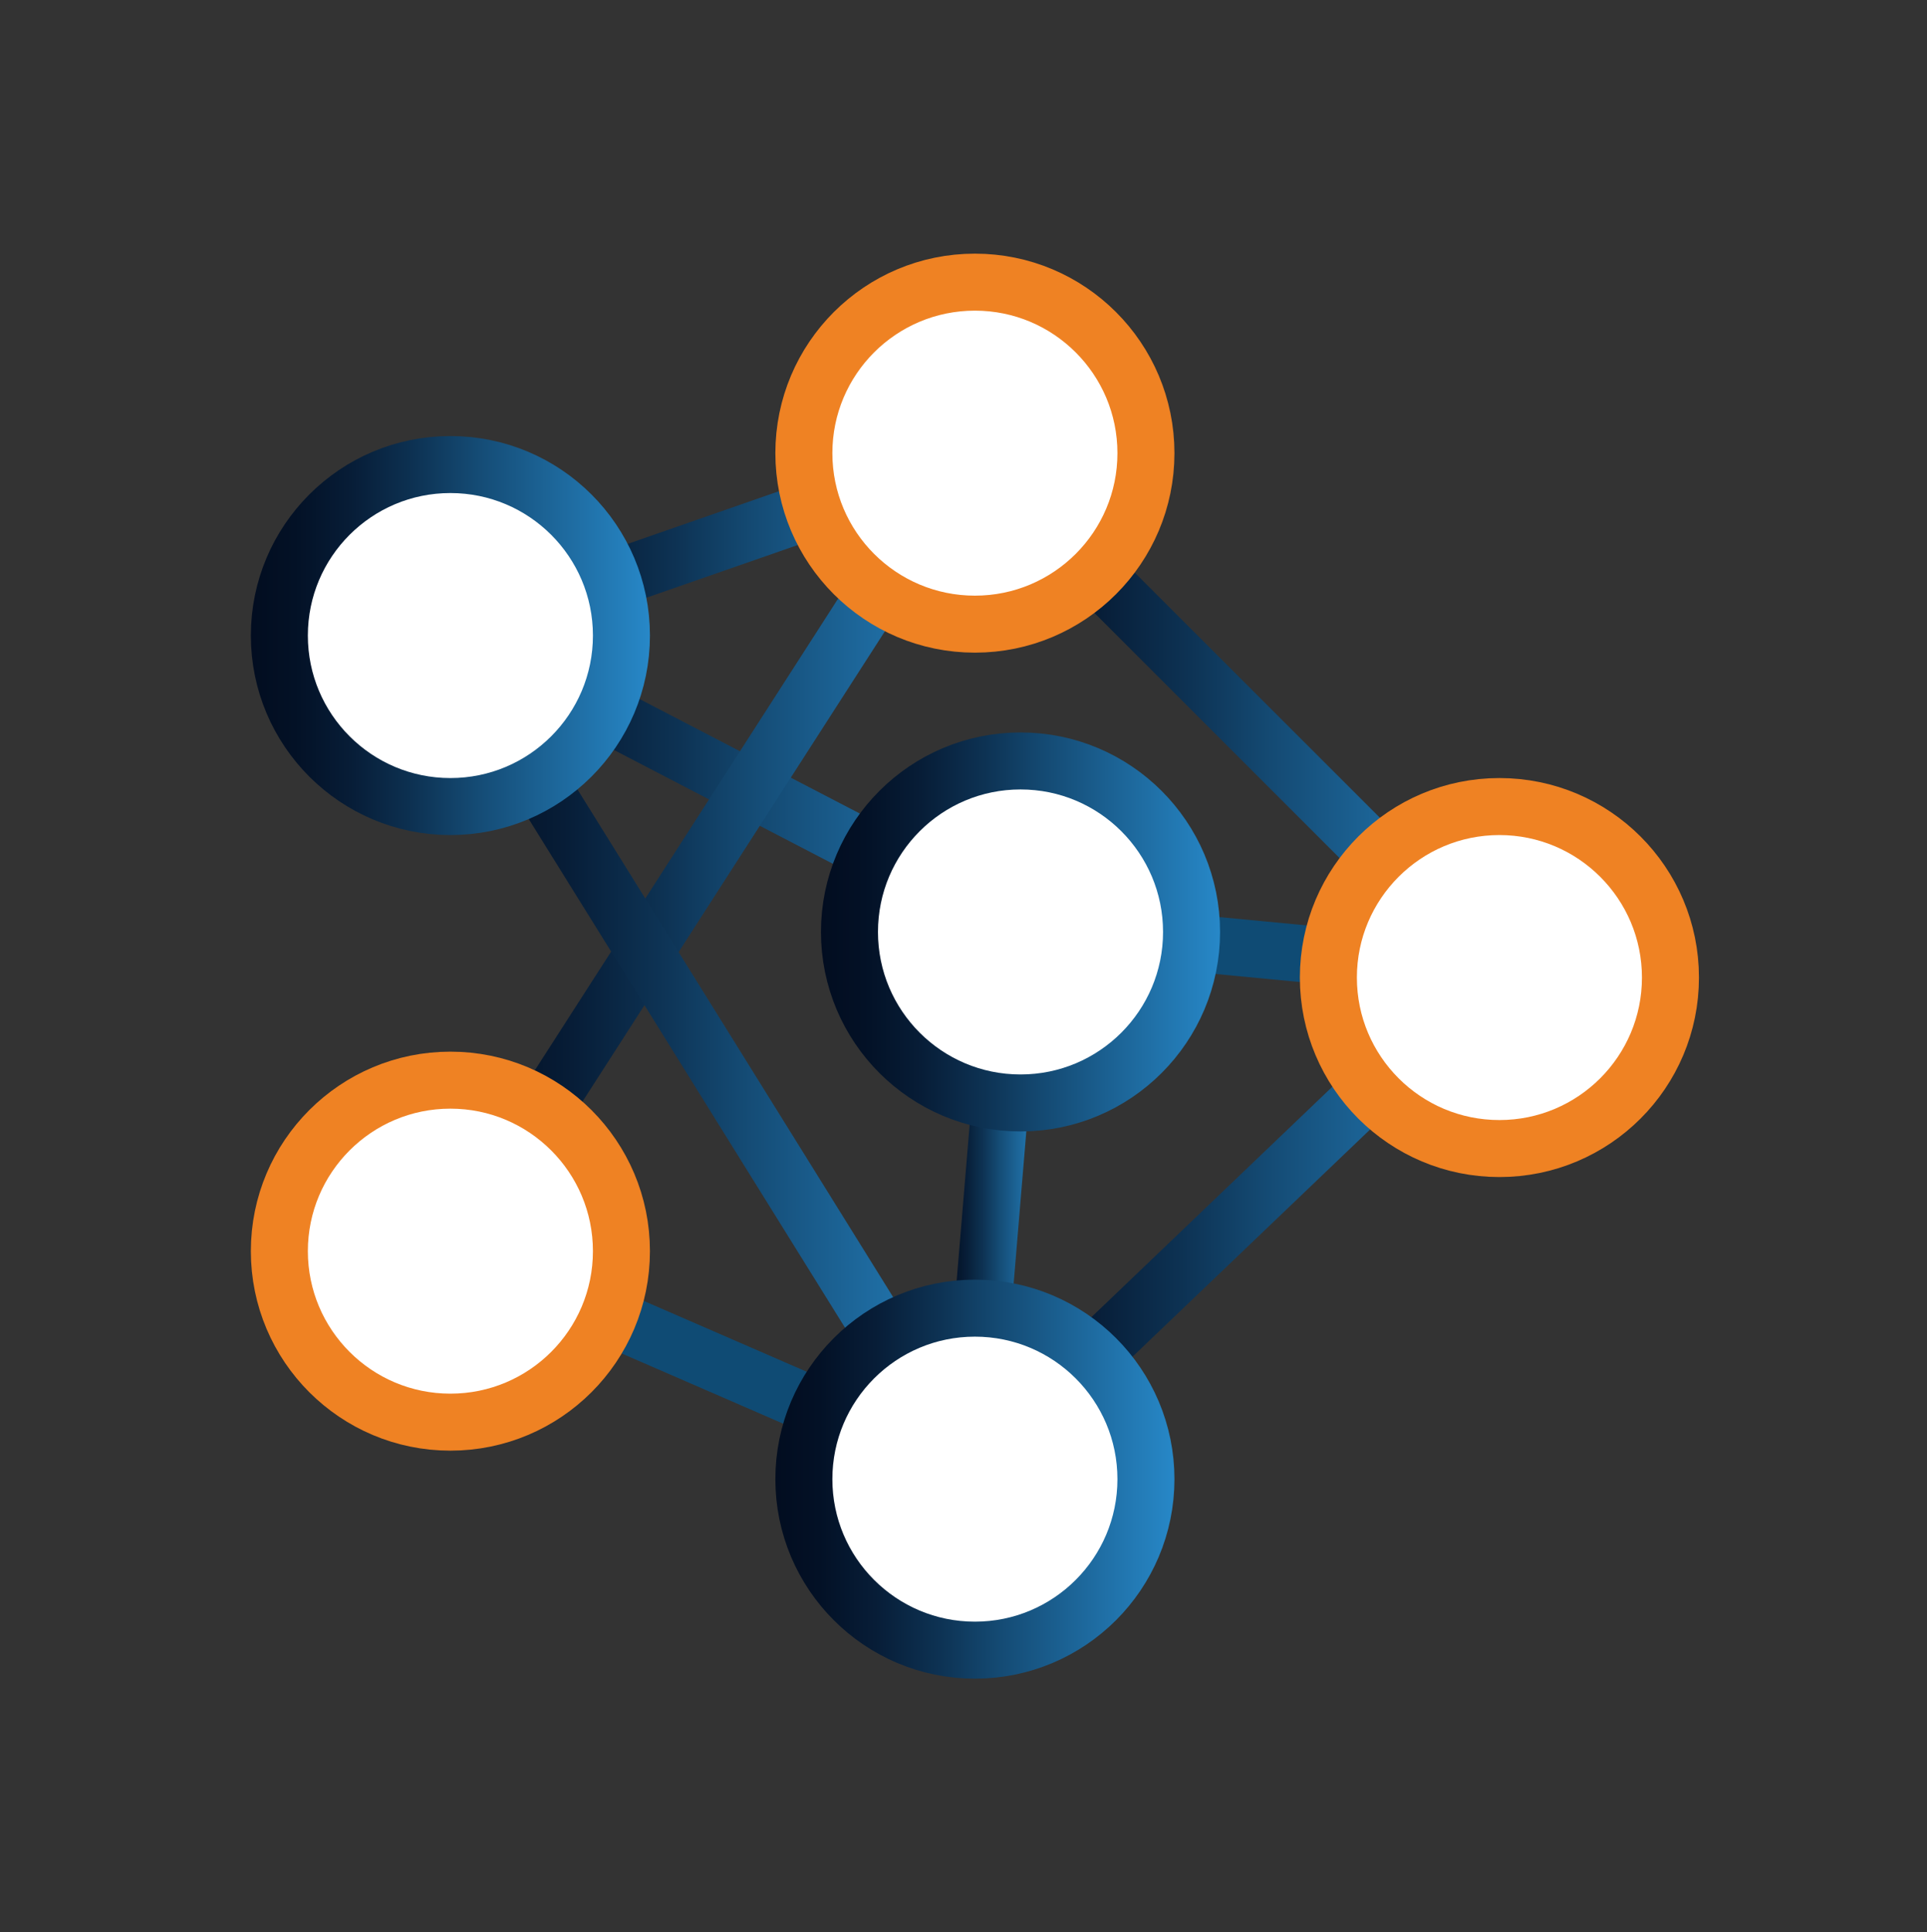
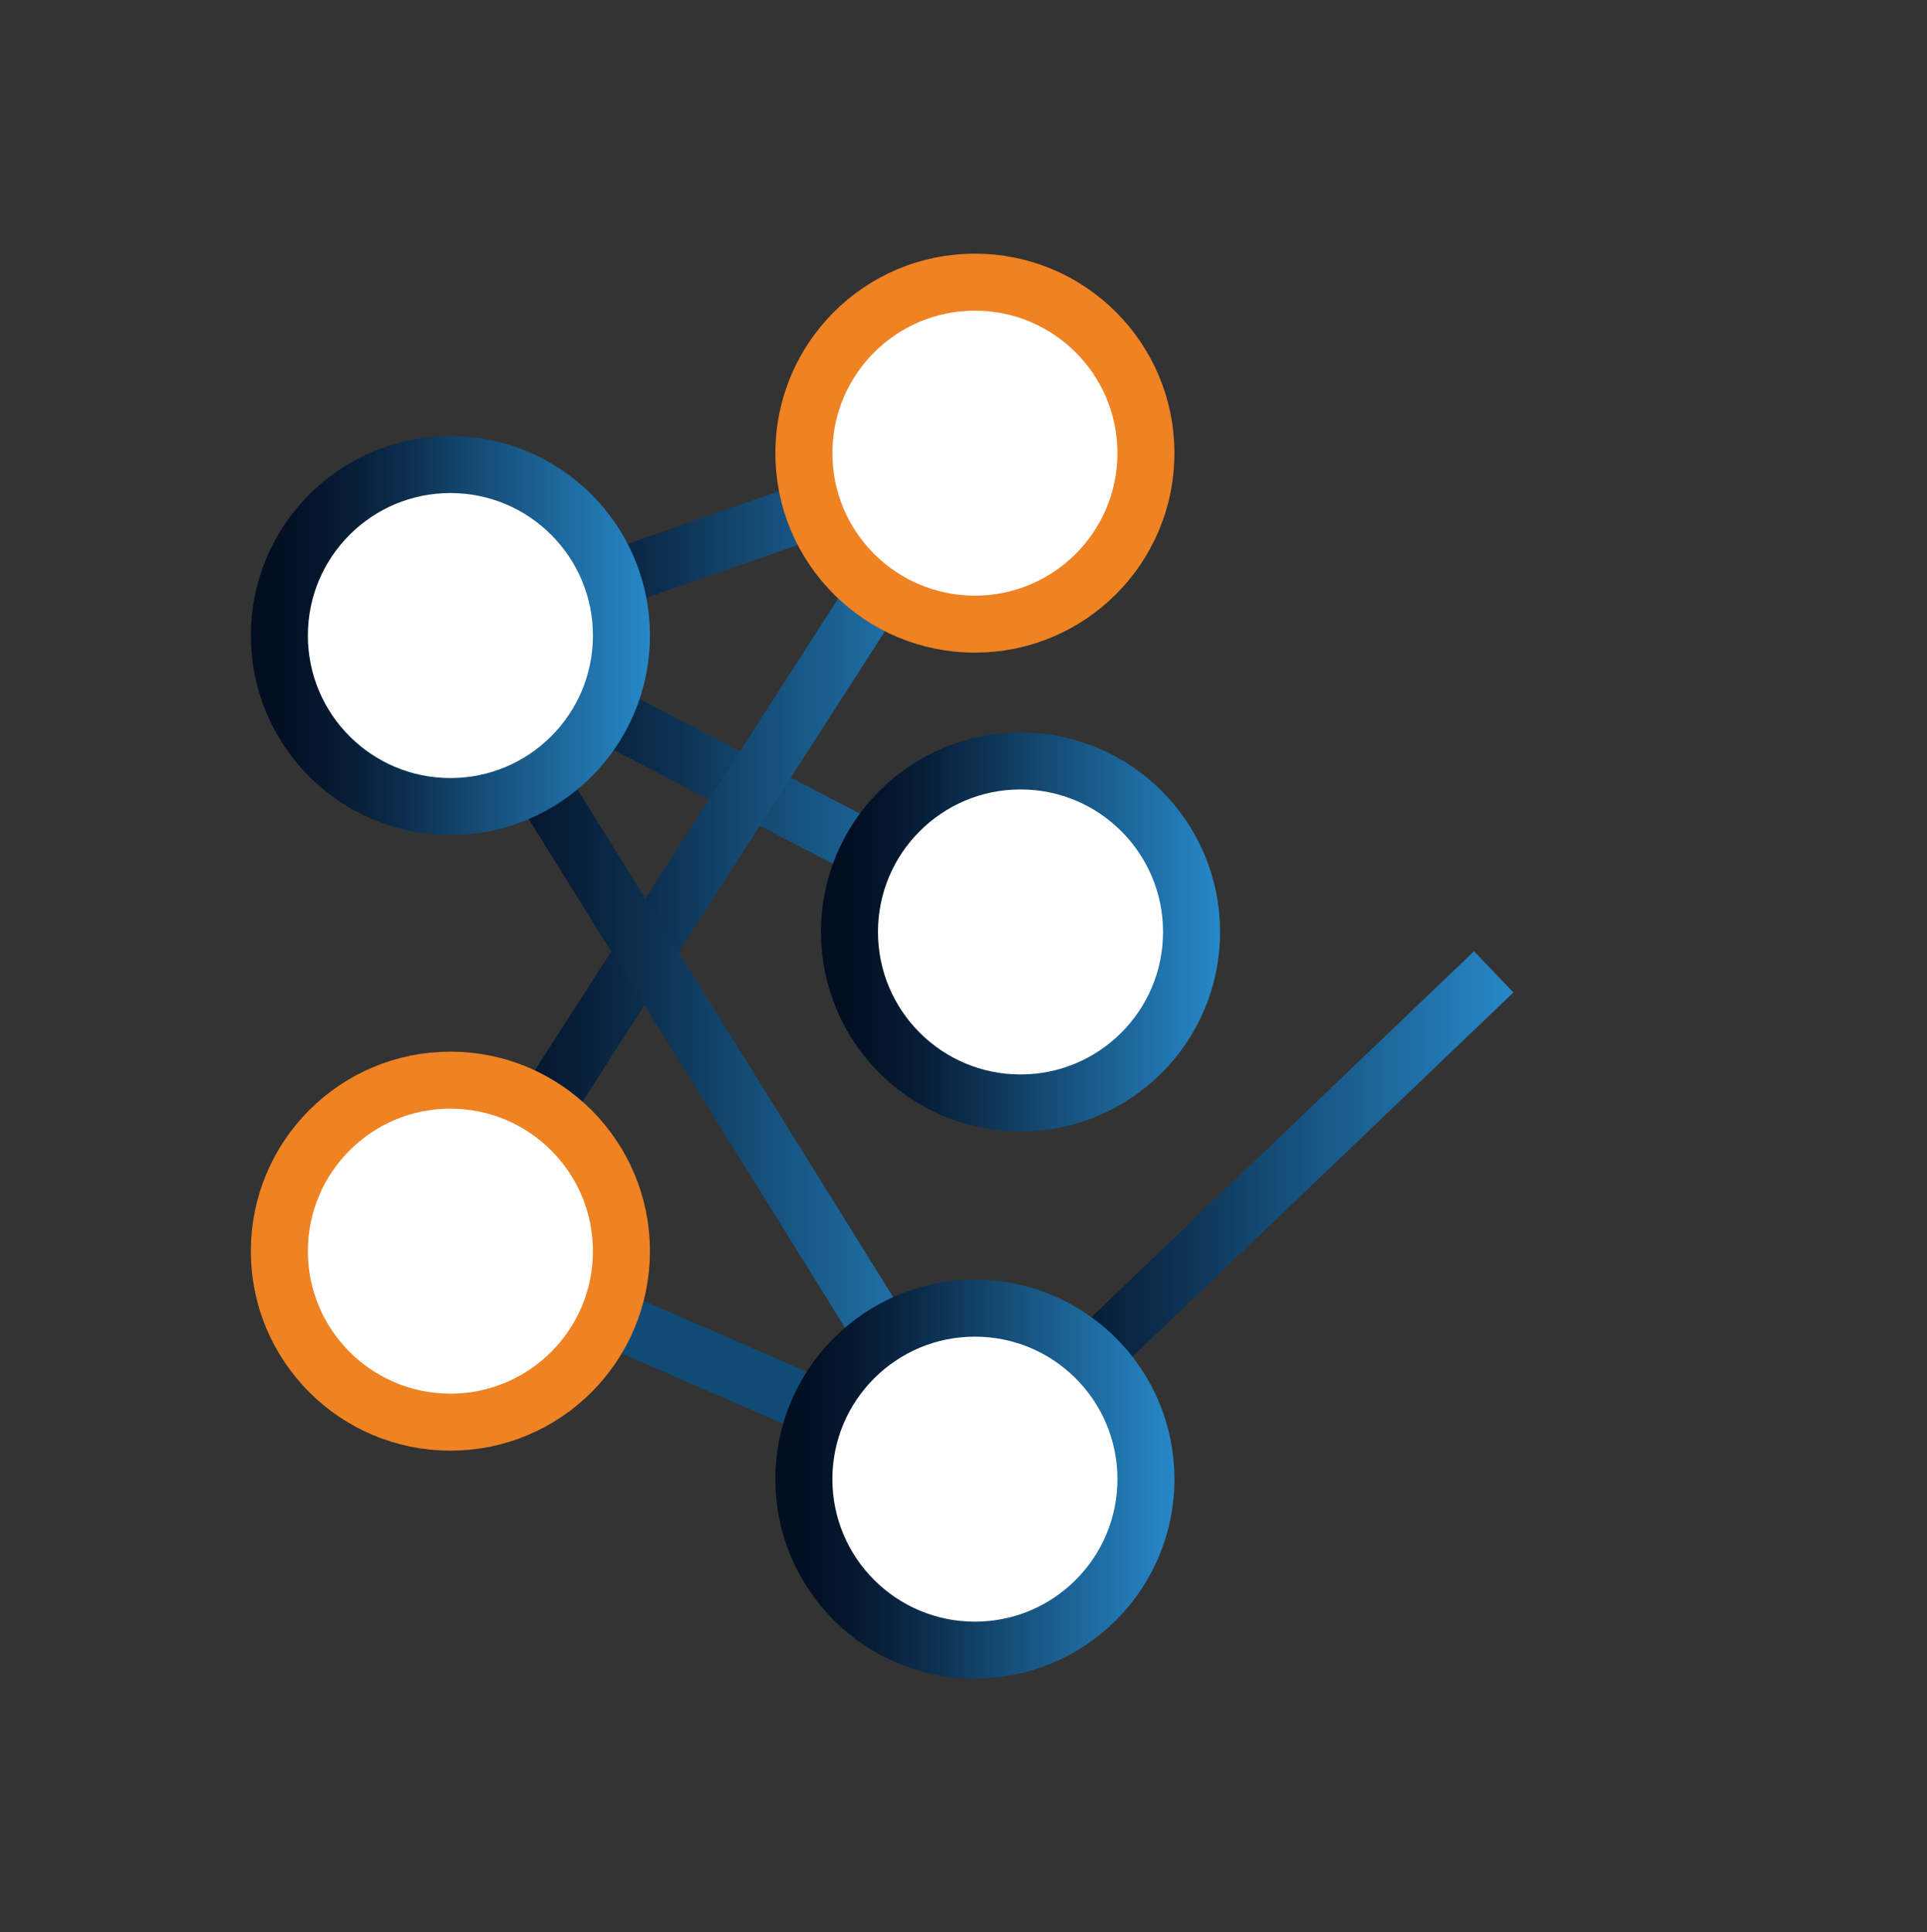
<svg xmlns="http://www.w3.org/2000/svg" xmlns:xlink="http://www.w3.org/1999/xlink" id="Ebene_2" data-name="Ebene 2" viewBox="0 0 169 169.5">
  <rect x="0" y="0" width="169" height="169.5" fill="#333333" stroke="none" />
  <defs>
    <style>
      .cls-1 {
        stroke: url(#Unbenannter_Verlauf_6-6);
      }

      .cls-1, .cls-2, .cls-3, .cls-4, .cls-5, .cls-6, .cls-7, .cls-8, .cls-9, .cls-10, .cls-11, .cls-12 {
        stroke-miterlimit: 10;
        stroke-width: 5px;
      }

      .cls-1, .cls-3, .cls-13, .cls-4, .cls-5, .cls-6, .cls-8, .cls-9, .cls-12 {
        fill: none;
      }

      .cls-2 {
        stroke: url(#Unbenannter_Verlauf_6-9);
      }

      .cls-2, .cls-7, .cls-10, .cls-11 {
        fill: #fff;
      }

      .cls-3 {
        stroke: url(#Unbenannter_Verlauf_6-5);
      }

      .cls-13 {
        stroke-width: 0px;
      }

      .cls-4 {
        stroke: url(#Unbenannter_Verlauf_6-3);
      }

      .cls-5 {
        stroke: url(#Unbenannter_Verlauf_6);
      }

      .cls-6 {
        stroke: #0f4b74;
      }

      .cls-7 {
        stroke: url(#Unbenannter_Verlauf_6-10);
      }

      .cls-8 {
        stroke: url(#Unbenannter_Verlauf_6-4);
      }

      .cls-9 {
        stroke: url(#Unbenannter_Verlauf_6-7);
      }

      .cls-10 {
        stroke: #ef8223;
      }

      .cls-11 {
        stroke: url(#Unbenannter_Verlauf_6-8);
      }

      .cls-12 {
        stroke: url(#Unbenannter_Verlauf_6-2);
      }
    </style>
    <linearGradient id="Unbenannter_Verlauf_6" data-name="Unbenannter Verlauf 6" x1="40.18" y1="47.5" x2="86.32" y2="47.5" gradientUnits="userSpaceOnUse">
      <stop offset="0" stop-color="#020d20" />
      <stop offset=".11" stop-color="#031126" />
      <stop offset=".25" stop-color="#071d37" />
      <stop offset=".41" stop-color="#0d3253" />
      <stop offset=".56" stop-color="#144a73" />
      <stop offset="1" stop-color="#2788c8" />
    </linearGradient>
    <linearGradient id="Unbenannter_Verlauf_6-2" data-name="Unbenannter Verlauf 6" x1="83.73" y1="62.75" x2="133.27" y2="62.75" xlink:href="#Unbenannter_Verlauf_6" />
    <linearGradient id="Unbenannter_Verlauf_6-3" data-name="Unbenannter Verlauf 6" x1="37.85" y1="68.25" x2="90.15" y2="68.25" xlink:href="#Unbenannter_Verlauf_6" />
    <linearGradient id="Unbenannter_Verlauf_6-4" data-name="Unbenannter Verlauf 6" x1="82.51" y1="105.25" x2="91.49" y2="105.25" xlink:href="#Unbenannter_Verlauf_6" />
    <linearGradient id="Unbenannter_Verlauf_6-5" data-name="Unbenannter Verlauf 6" x1="37.9" y1="74.25" x2="87.1" y2="74.25" xlink:href="#Unbenannter_Verlauf_6" />
    <linearGradient id="Unbenannter_Verlauf_6-6" data-name="Unbenannter Verlauf 6" x1="36.88" y1="92.25" x2="87.12" y2="92.25" xlink:href="#Unbenannter_Verlauf_6" />
    <linearGradient id="Unbenannter_Verlauf_6-7" data-name="Unbenannter Verlauf 6" x1="83.27" y1="107.25" x2="132.73" y2="107.25" xlink:href="#Unbenannter_Verlauf_6" />
    <linearGradient id="Unbenannter_Verlauf_6-8" data-name="Unbenannter Verlauf 6" x1="22" y1="55.75" x2="57" y2="55.75" xlink:href="#Unbenannter_Verlauf_6" />
    <linearGradient id="Unbenannter_Verlauf_6-9" data-name="Unbenannter Verlauf 6" x1="72" y1="81.75" x2="107" y2="81.75" xlink:href="#Unbenannter_Verlauf_6" />
    <linearGradient id="Unbenannter_Verlauf_6-10" data-name="Unbenannter Verlauf 6" x1="68" y1="129.75" x2="103" y2="129.75" xlink:href="#Unbenannter_Verlauf_6" />
  </defs>
  <g id="Domain_modelling_Farbverlauf" data-name="Domain modelling Farbverlauf">
    <g>
      <line class="cls-5" x1="41" y1="55.25" x2="85.5" y2="39.75" />
-       <line class="cls-12" x1="131.5" y1="85.75" x2="85.5" y2="39.75" />
      <line class="cls-4" x1="89" y1="81.25" x2="39" y2="55.25" />
-       <line class="cls-6" x1="131" y1="85.25" x2="89" y2="81.25" />
-       <line class="cls-8" x1="85" y1="129.25" x2="89" y2="81.25" />
      <line class="cls-6" x1="39" y1="109.25" x2="85" y2="129.25" />
      <line class="cls-3" x1="85" y1="39.25" x2="40" y2="109.25" />
      <line class="cls-1" x1="85" y1="129.25" x2="39" y2="55.25" />
      <line class="cls-9" x1="131" y1="85.25" x2="85" y2="129.25" />
      <circle class="cls-10" cx="85.5" cy="39.75" r="15" />
      <circle class="cls-11" cx="39.5" cy="55.75" r="15" />
      <circle class="cls-2" cx="89.5" cy="81.75" r="15" />
-       <circle class="cls-10" cx="131.5" cy="85.75" r="15" />
      <circle class="cls-7" cx="85.5" cy="129.75" r="15" />
      <circle class="cls-10" cx="39.5" cy="109.75" r="15" />
    </g>
    <rect class="cls-13" width="169" height="169.5" />
  </g>
</svg>